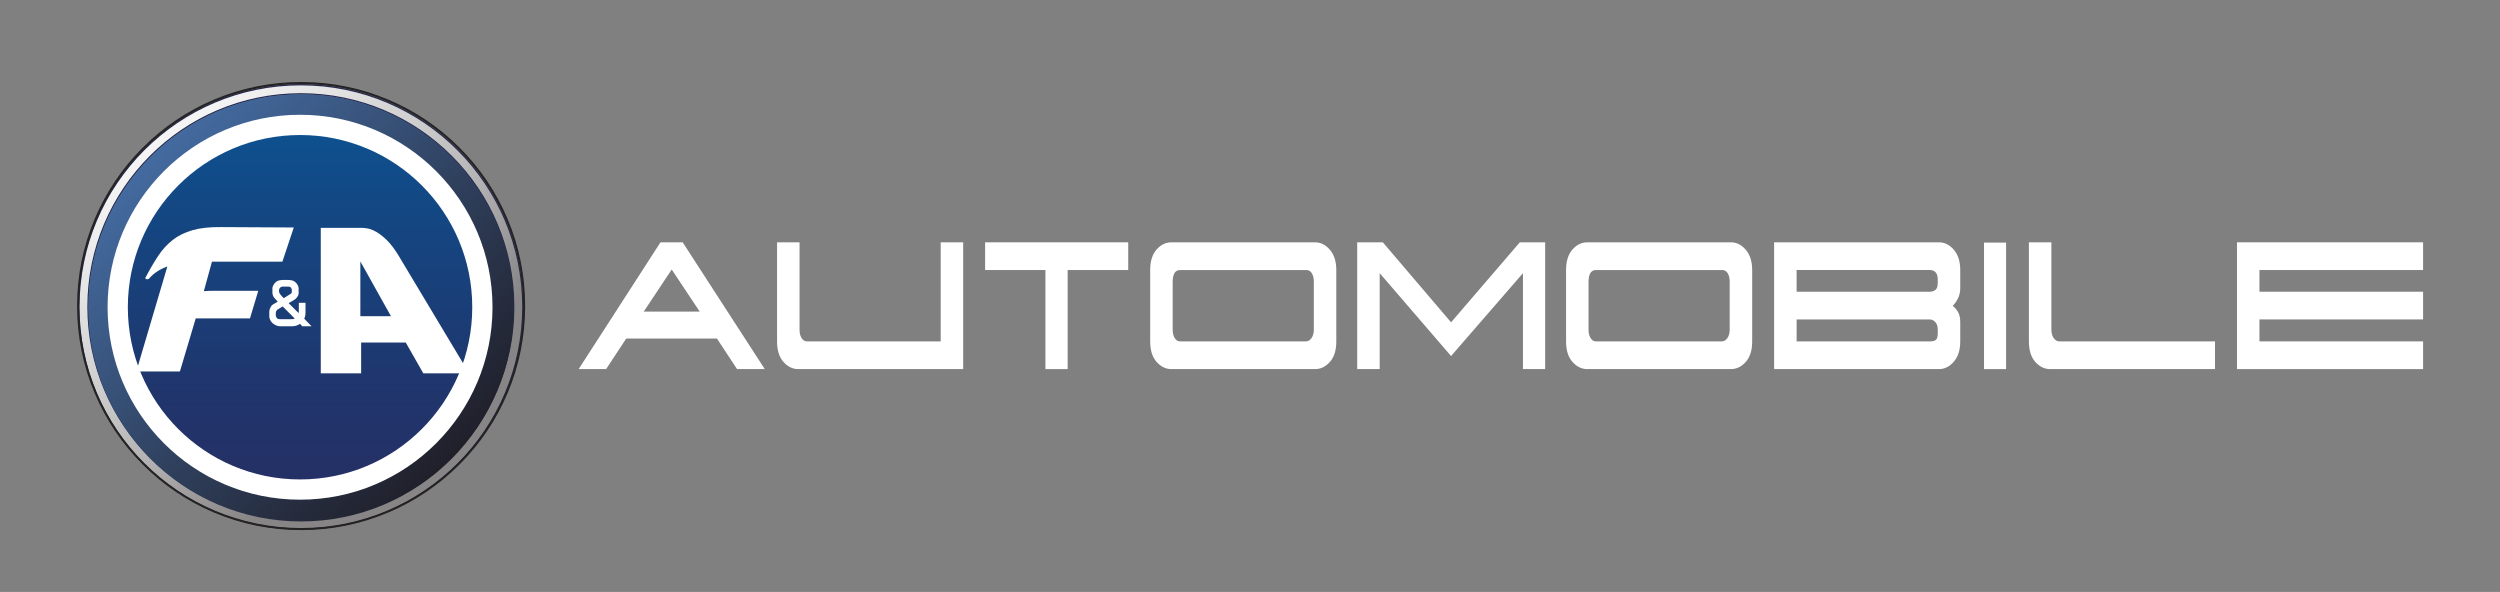
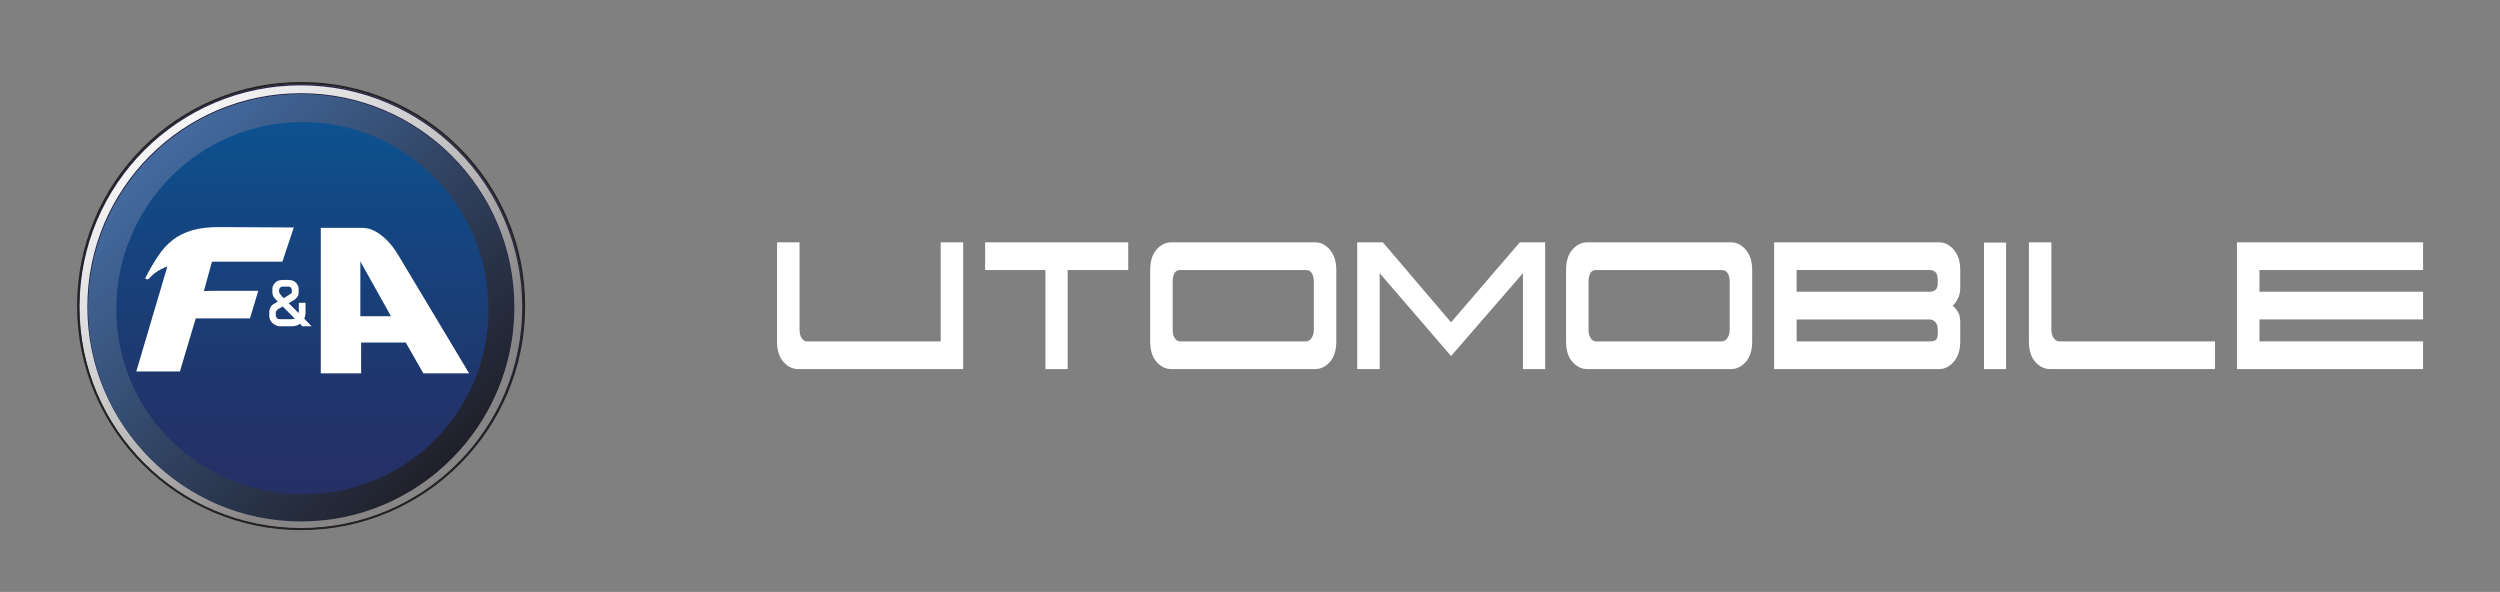
<svg xmlns="http://www.w3.org/2000/svg" id="Ebene_1" version="1.1" viewBox="0 0 3370.39 798.06">
  <rect x="0" y="0" width="3370.39" height="798.06" fill="#808080" stroke="none" />
  <defs>
    <style>
      .st0 {
        fill: #242222;
      }

      .st0, .st1, .st2 {
        fill-rule: evenodd;
      }

      .st3 {
        fill: url(#radial-gradient);
        stroke: #252a50;
        stroke-width: 1.77px;
      }

      .st3, .st4 {
        stroke-miterlimit: 22.93;
      }

      .st5 {
        clip-path: url(#clippath-1);
      }

      .st6 {
        fill: #fff;
      }

      .st4 {
        stroke: #272a53;
        stroke-width: 1.77px;
      }

      .st4, .st7, .st1 {
        fill: none;
      }

      .st7 {
        clip-rule: evenodd;
      }

      .st2 {
        fill: url(#linear-gradient);
      }

      .st8 {
        fill: url(#Unbenannter_Verlauf_14);
      }
    </style>
    <linearGradient id="Unbenannter_Verlauf_14" data-name="Unbenannter Verlauf 14" x1="404.86" y1="698.44" x2="404.86" y2="143.79" gradientUnits="userSpaceOnUse">
      <stop offset="0" stop-color="#262e63" />
      <stop offset=".3" stop-color="#20356c" />
      <stop offset=".79" stop-color="#124985" />
      <stop offset=".99" stop-color="#0c5392" />
    </linearGradient>
    <radialGradient id="radial-gradient" cx="-300.3" cy="-161.4" fx="-300.3" fy="-161.4" r="998.21" gradientTransform="translate(255.06 63.18) scale(.85)" gradientUnits="userSpaceOnUse">
      <stop offset="0" stop-color="#fff" />
      <stop offset=".26" stop-color="#fcfcfc" />
      <stop offset=".43" stop-color="#f3f3f3" />
      <stop offset=".58" stop-color="#e4e3e4" />
      <stop offset=".72" stop-color="#cfcece" />
      <stop offset=".85" stop-color="#b4b2b3" />
      <stop offset=".96" stop-color="#939091" />
      <stop offset="1" stop-color="#888586" />
    </radialGradient>
    <clipPath id="clippath-1">
      <path class="st7" d="M405.85,127.03c158.46,0,286.96,128.96,286.96,287.98s-128.5,287.98-286.96,287.98S118.89,574.02,118.89,415.01,247.39,127.03,405.85,127.03h0Z" />
    </clipPath>
    <linearGradient id="linear-gradient" x1="116.55" y1="123.32" x2="651.03" y2="662.06" gradientUnits="userSpaceOnUse">
      <stop offset="0" stop-color="#4b7bba" />
      <stop offset=".56" stop-color="#304260" />
      <stop offset="1" stop-color="#1c181e" />
    </linearGradient>
  </defs>
  <g>
-     <path class="st6" d="M780.12,497.6l110.3-170.91h29.95l110.65,170.91h-37.35l-27.13-41.23h-122.28l-27.13,41.23h-37ZM867.87,420.07h75.41l-37.71-56.74-37.71,56.74Z" />
    <path class="st6" d="M1268.2,460.25v-133.56h30.31v170.91h-222.37c-7.52,0-14.16-3.23-19.91-9.69-5.76-6.46-8.63-15.68-8.63-27.66v-133.56h30.31v117.7c0,4.7.94,8.52,2.82,11.45,1.88,2.94,4.23,4.4,7.05,4.4h180.43Z" />
    <path class="st6" d="M1328.1,326.69h192.93v37.35h-81.67v133.56h-29.95v-133.56h-81.31v-37.35Z" />
    <path class="st6" d="M1773,326.69c7.52,0,14.15,3.35,19.91,10.04,5.75,6.7,8.63,15.8,8.63,27.31v96.21c0,11.98-2.88,21.2-8.63,27.66-5.76,6.46-12.39,9.69-19.91,9.69h-193.82c-7.52,0-14.16-3.23-19.91-9.69-5.76-6.46-8.63-15.68-8.63-27.66v-96.21c0-11.98,2.87-21.2,8.63-27.66,5.75-6.46,12.39-9.69,19.91-9.69h193.82ZM1760.67,460.25c2.82,0,5.29-1.46,7.4-4.4,2.11-2.94,3.17-6.75,3.17-11.45v-64.49c0-4.7-.88-8.51-2.64-11.45-1.76-2.94-4.29-4.41-7.58-4.41h-169.86c-3.76,0-6.4,1.47-7.93,4.41-1.53,2.94-2.29,6.76-2.29,11.45v64.49c0,4.7.94,8.52,2.82,11.45,1.88,2.94,4.23,4.4,7.05,4.4h169.86Z" />
    <path class="st6" d="M2083.11,497.6h-29.95v-129.33l-96.91,111.71-96.21-111.71v129.33h-30.31v-170.91h34.54l91.98,107.84,92.68-107.84h34.18v170.91Z" />
    <path class="st6" d="M2333.67,326.69c7.52,0,14.15,3.35,19.91,10.04,5.75,6.7,8.63,15.8,8.63,27.31v96.21c0,11.98-2.88,21.2-8.63,27.66-5.76,6.46-12.39,9.69-19.91,9.69h-193.82c-7.52,0-14.16-3.23-19.91-9.69-5.76-6.46-8.63-15.68-8.63-27.66v-96.21c0-11.98,2.87-21.2,8.63-27.66,5.75-6.46,12.39-9.69,19.91-9.69h193.82ZM2321.33,460.25c2.82,0,5.29-1.46,7.4-4.4,2.11-2.94,3.17-6.75,3.17-11.45v-64.49c0-4.7-.88-8.51-2.64-11.45-1.76-2.94-4.29-4.41-7.58-4.41h-169.86c-3.76,0-6.4,1.47-7.93,4.41-1.53,2.94-2.29,6.76-2.29,11.45v64.49c0,4.7.94,8.52,2.82,11.45,1.88,2.94,4.23,4.4,7.05,4.4h169.86Z" />
    <path class="st6" d="M2634.08,336.73c5.75,6.7,8.63,15.8,8.63,27.31v24.32c0,5.41-1.12,10.22-3.35,14.45-2.24,4.23-4.53,7.4-6.87,9.51,2.34,1.65,4.64,4.23,6.87,7.75,2.23,3.52,3.35,8.23,3.35,14.1v26.08c0,11.51-2.88,20.62-8.63,27.31-5.76,6.7-12.39,10.04-19.91,10.04h-222.37v-170.91h222.37c7.52,0,14.15,3.35,19.91,10.04ZM2422.12,393.29h179.72c2.82,0,5.29-.82,7.4-2.47,2.11-1.64,3.17-4.81,3.17-9.51v-3.88c0-4.93-1-8.4-3-10.4-2-1.99-4.64-3-7.93-3h-179.37v29.25ZM2422.12,460.25h180.08c3.29,0,5.81-.64,7.58-1.94,1.76-1.29,2.64-4.4,2.64-9.34v-4.23c0-4.7-1.12-8.22-3.35-10.57-2.24-2.35-4.76-3.52-7.58-3.52h-179.37v29.6Z" />
    <path class="st6" d="M2776.16,460.25h210.03v37.35h-222.37c-7.52,0-14.16-3.23-19.91-9.69-5.76-6.46-8.63-15.68-8.63-27.66v-133.56h30.31v117.7c0,4.7,1.06,8.52,3.17,11.45,2.11,2.94,4.58,4.4,7.4,4.4Z" />
    <path class="st6" d="M3266.7,460.25v37.35h-250.91v-170.91h250.91v37.35h-220.6v29.25h220.6v37.35h-220.6v29.6h220.6Z" />
    <rect class="st6" x="2674.77" y="327.07" width="29.74" height="170.53" />
  </g>
  <circle class="st8" cx="404.86" cy="421.11" r="277.32" />
-   <path class="st4" d="M404.75,124.66c158.46,0,286.96,128.62,286.96,287.21s-128.5,287.21-286.96,287.21S117.79,570.46,117.79,411.87,246.29,124.66,404.75,124.66h0Z" />
  <path class="st3" d="M405.61,114.21c165.25,0,299.26,134.13,299.26,299.52s-134.01,299.52-299.26,299.52S106.35,579.12,106.35,413.73,240.36,114.21,405.61,114.21h0ZM405.61,126.52c-158.46,0-286.96,128.62-286.96,287.21s128.5,287.21,286.96,287.21,286.96-128.62,286.96-287.21S564.07,126.52,405.61,126.52h0Z" />
  <path class="st1" d="M407.17,115.25c165.25,0,299.26,134.13,299.26,299.52s-134.01,299.52-299.26,299.52S107.91,580.16,107.91,414.77,241.92,115.25,407.17,115.25h0Z" />
  <g class="st5">
    <path class="st2" d="M701.48,707.43H109.57V121.77h591.92v585.66ZM407.53,164.6c-139.04,0-250.75,113.59-250.75,252.48s112.72,249.33,251.76,249.33,249.97-110.7,249.97-249.59-111.93-252.23-250.97-252.23Z" />
  </g>
  <path class="st0" d="M405.95,110.57c40.77,0,80.33,7.99,117.57,23.74,35.97,15.21,68.27,36.99,96,64.73,27.74,27.74,49.51,60.04,64.73,96,15.75,37.24,23.74,76.8,23.74,117.57s-7.99,80.33-23.74,117.57c-15.21,35.97-36.99,68.27-64.73,96-27.74,27.74-60.04,49.51-96,64.73-37.24,15.75-76.8,23.74-117.57,23.74s-80.33-7.99-117.57-23.74c-35.97-15.21-68.27-36.99-96-64.73-27.74-27.74-49.51-60.04-64.73-96-15.75-37.24-23.74-76.8-23.74-117.57s7.99-80.33,23.74-117.57c15.21-35.97,36.99-68.27,64.73-96,27.74-27.74,60.04-49.51,96-64.73,37.24-15.75,76.8-23.74,117.57-23.74ZM405.95,113.35c-165.28,0-299.26,133.98-299.26,299.26s133.98,299.26,299.26,299.26,299.26-133.98,299.26-299.26S571.23,113.35,405.95,113.35Z" />
  <path class="st6" d="M297.97,306.15h-.26c-15.09-.17-27.8,1.21-38.12,4.16-10.32,2.95-19.21,7.33-26.67,13.14-7.46,5.81-14.01,12.97-19.64,21.47-5.64,8.5-11.32,18.22-17.04,29.14-.52,1.04-.26,1.78.78,2.21,1.04.43,2,.39,2.86-.13.52,0,.95-.26,1.3-.78,2.95-3.47,6.46-6.55,10.54-9.24,4.08-2.69,8.72-4.99,13.92-6.89l-41.89,141.55h58.8l21.34-71.55h73.12l11.19-37.21h-56.72c-4.86,0-8.41.04-10.67.13-2.26.09-4.25.22-5.98.39l10.93-39.81h94.97l15.35-46.06" />
  <path class="st6" d="M527.08,426.3l-41.27-73.86v73.86h41.27ZM486.87,461.79v41.53h-54.41v-196.08h56.77c1.23,0,3.42.26,6.57.79,3.15.53,6.92,2.02,11.3,4.47,4.38,2.45,9.15,6.18,14.32,11.17,5.17,4.99,10.47,11.96,15.9,20.9l95.15,158.76h-61.77l-23.66-41.53h-60.19Z" />
-   <path class="st6" d="M404.51,154.72c-143.3,0-259.47,116.17-259.47,259.47s116.17,259.47,259.47,259.47,259.47-116.17,259.47-259.47-116.17-259.47-259.47-259.47ZM404.51,646.36c-128.22,0-232.17-103.94-232.17-232.17s103.94-232.17,232.17-232.17,232.17,103.94,232.17,232.17-103.94,232.17-232.17,232.17Z" />
  <path class="st6" d="M363.07,419.38c0-.64.16-1.45.48-2.43.32-.98.82-2.08,1.52-3.3.46-.81.91-1.46,1.34-1.95.43-.49,1.03-.94,1.78-1.34l6.25-3.64-4.3-4.86-.79-.95c-1.17-1.62-1.87-3.53-2.11-5.72v-6.33c0-.98.22-2.01.65-3.08.43-1.07,1.17-2.3,2.21-3.69,1.33-1.68,2.86-2.88,4.6-3.6,1.73-.72,4.11-1.08,7.11-1.08h7.2c5.26,0,9.14,1.94,11.62,5.81,1.33,2.02,1.99,3.93,1.99,5.73v6.16c0,2.66-1.36,5.23-4.07,7.72-.64.64-1.24,1.1-1.82,1.39l-7.56,4.48,13.44,13.39.27-3.3v-10.58h9.02v12.58c0,3.41-.58,6.36-1.73,8.84l9.89,10.23h-12.66l-2.86-3.38c-3.12,2.25-6.8,3.38-11.02,3.38h-15.96c-2.37,0-4.92-.81-7.63-2.43-2.08-1.21-3.74-2.85-4.99-4.9-1.24-2.05-1.87-4.12-1.87-6.2v-6.94ZM371.84,425.36c0,.87.39,1.91,1.17,3.12.78,1.21,2.3,1.82,4.55,1.82h15.18c2.02,0,3.32-.09,3.9-.26.12-.29.26-.58.43-.87l-15.96-16.05-6.77,4.08c-.29.17-.58.41-.87.69-.06.06-.26.35-.61.87-.69.98-1.04,1.91-1.04,2.78v3.82ZM376.43,394.13l.87,2c.12.29,1.01,1.36,2.69,3.21.52.58,1.36,1.47,2.52,2.69l9.72-6.16c.46-.23.78-.62.95-1.17.17-.55.26-1.11.26-1.69v-2.17c0-.64-.32-1.53-.95-2.69-.64-1.16-1.91-1.73-3.82-1.73h-8.33c-1.33.29-2.31.84-2.95,1.65-.81,1.1-1.21,2.08-1.21,2.95v1.73l.26,1.39Z" />
</svg>